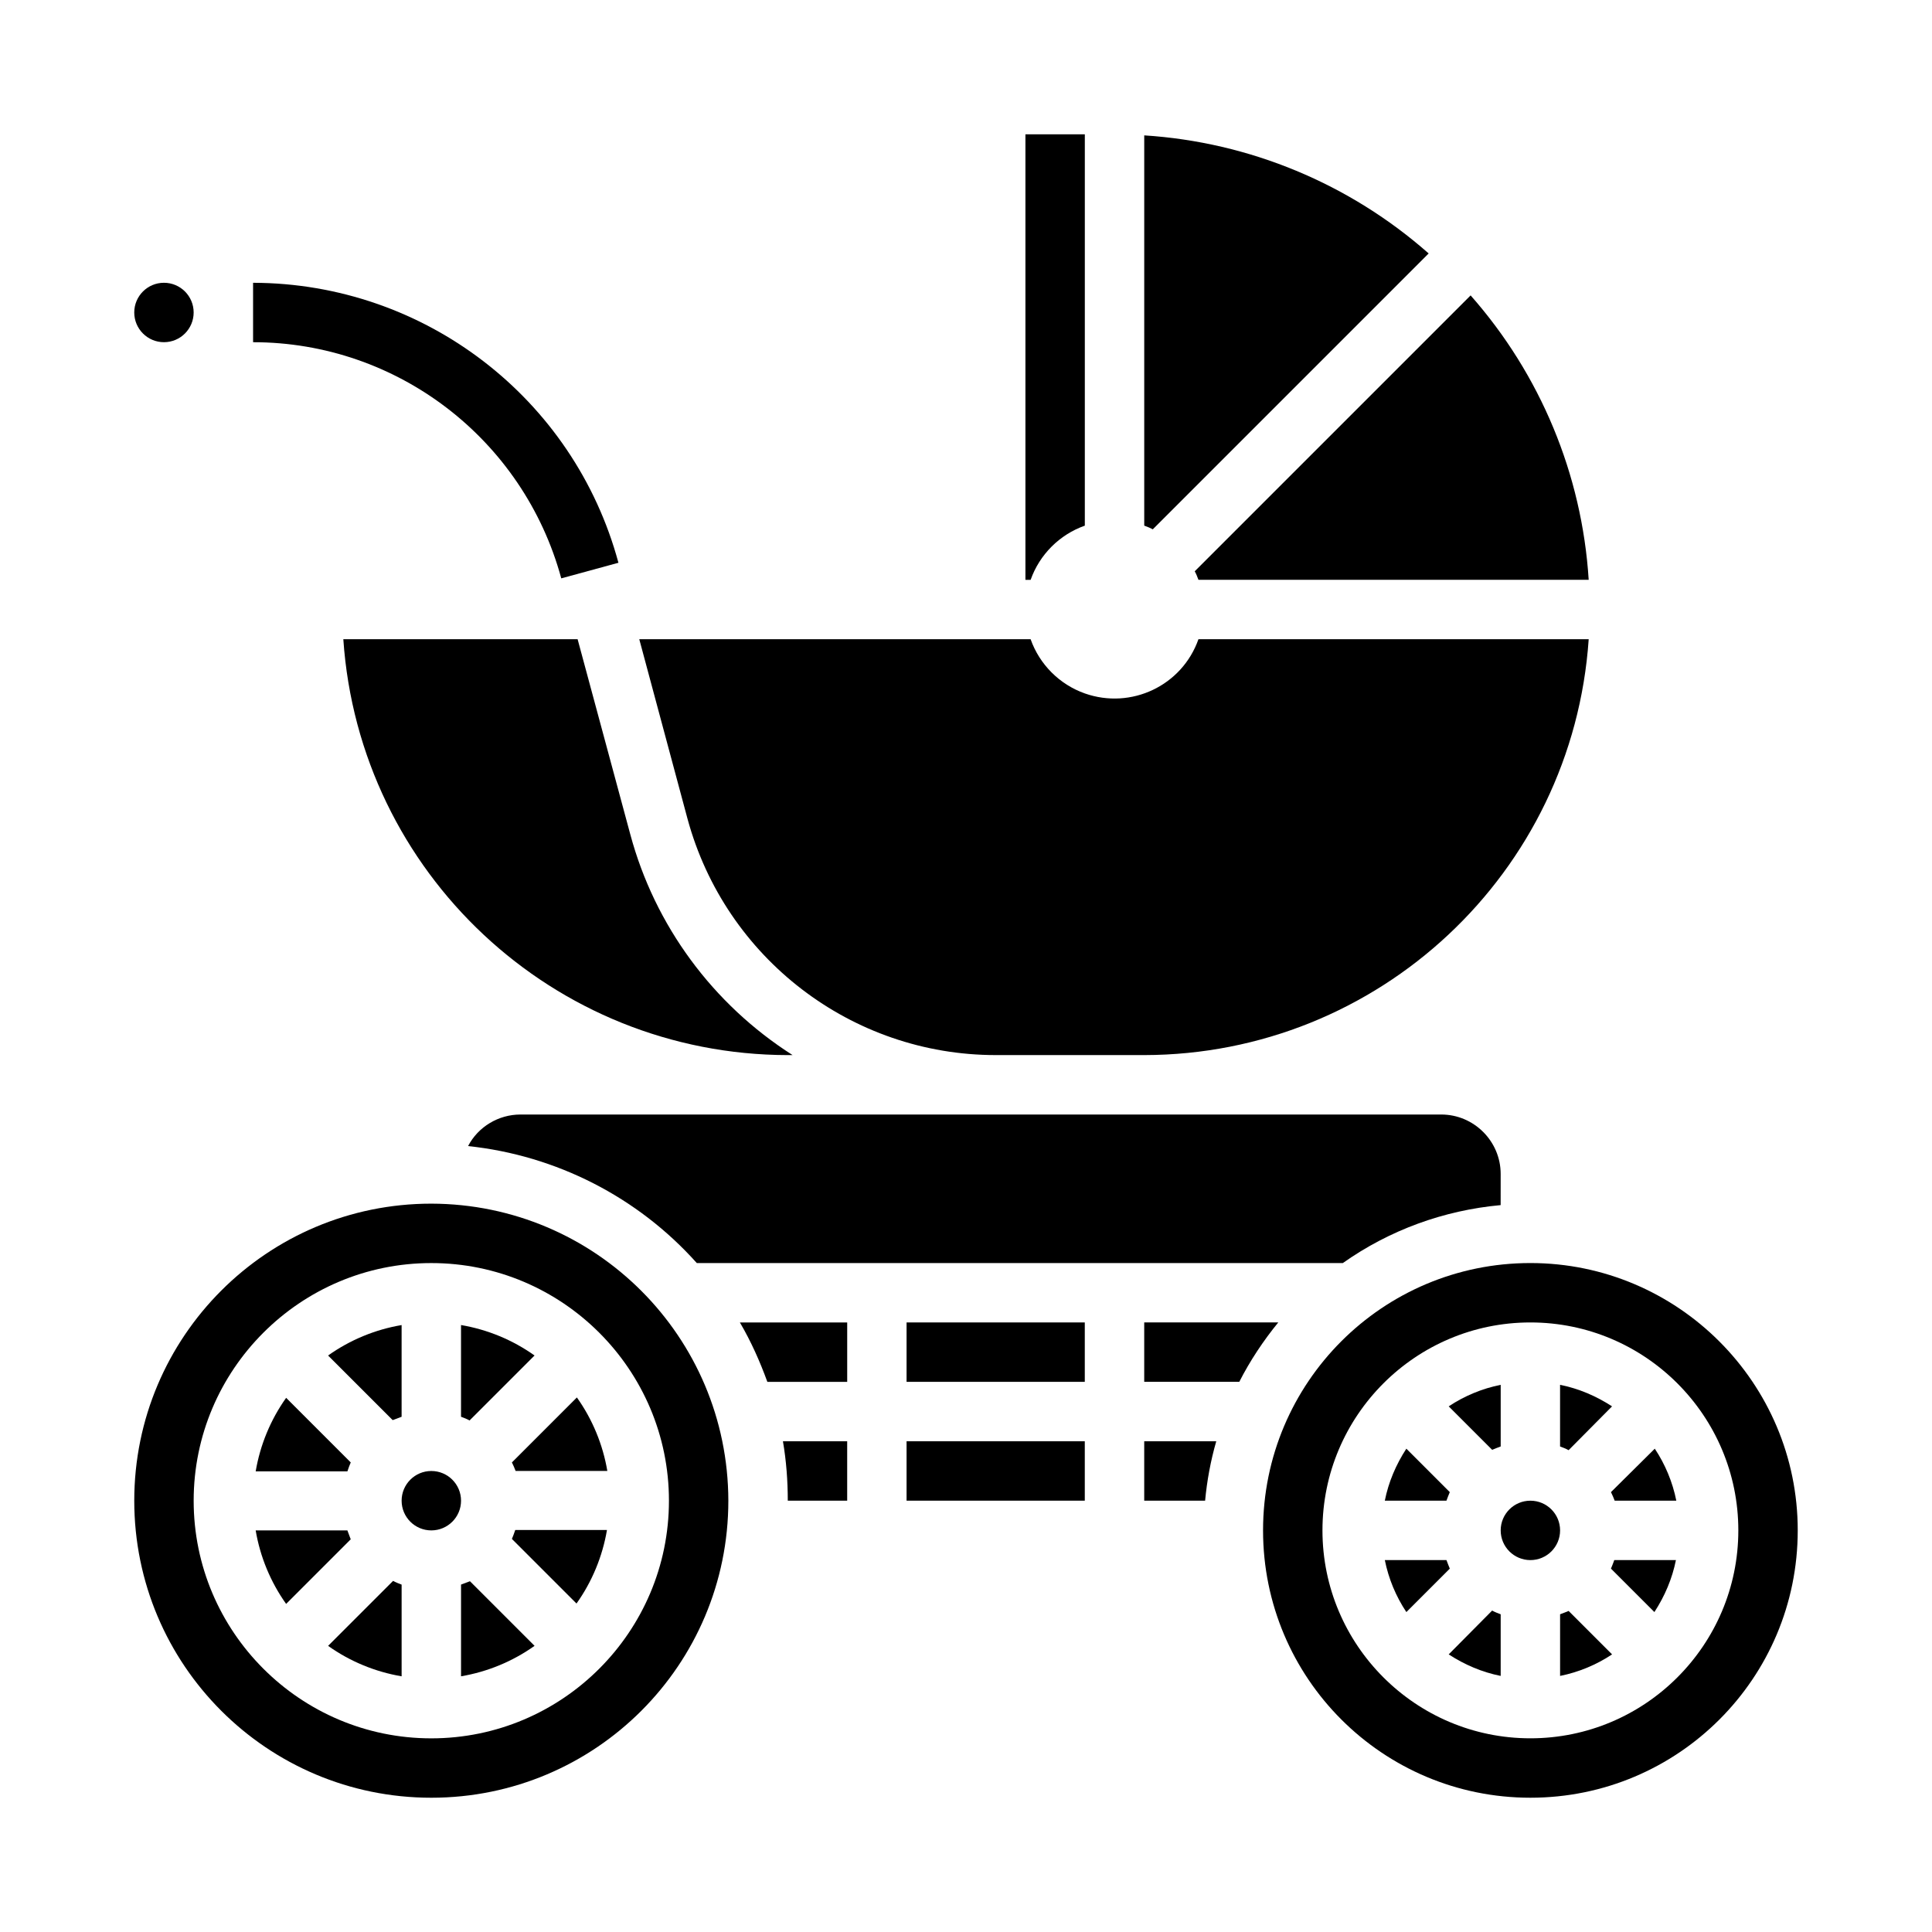
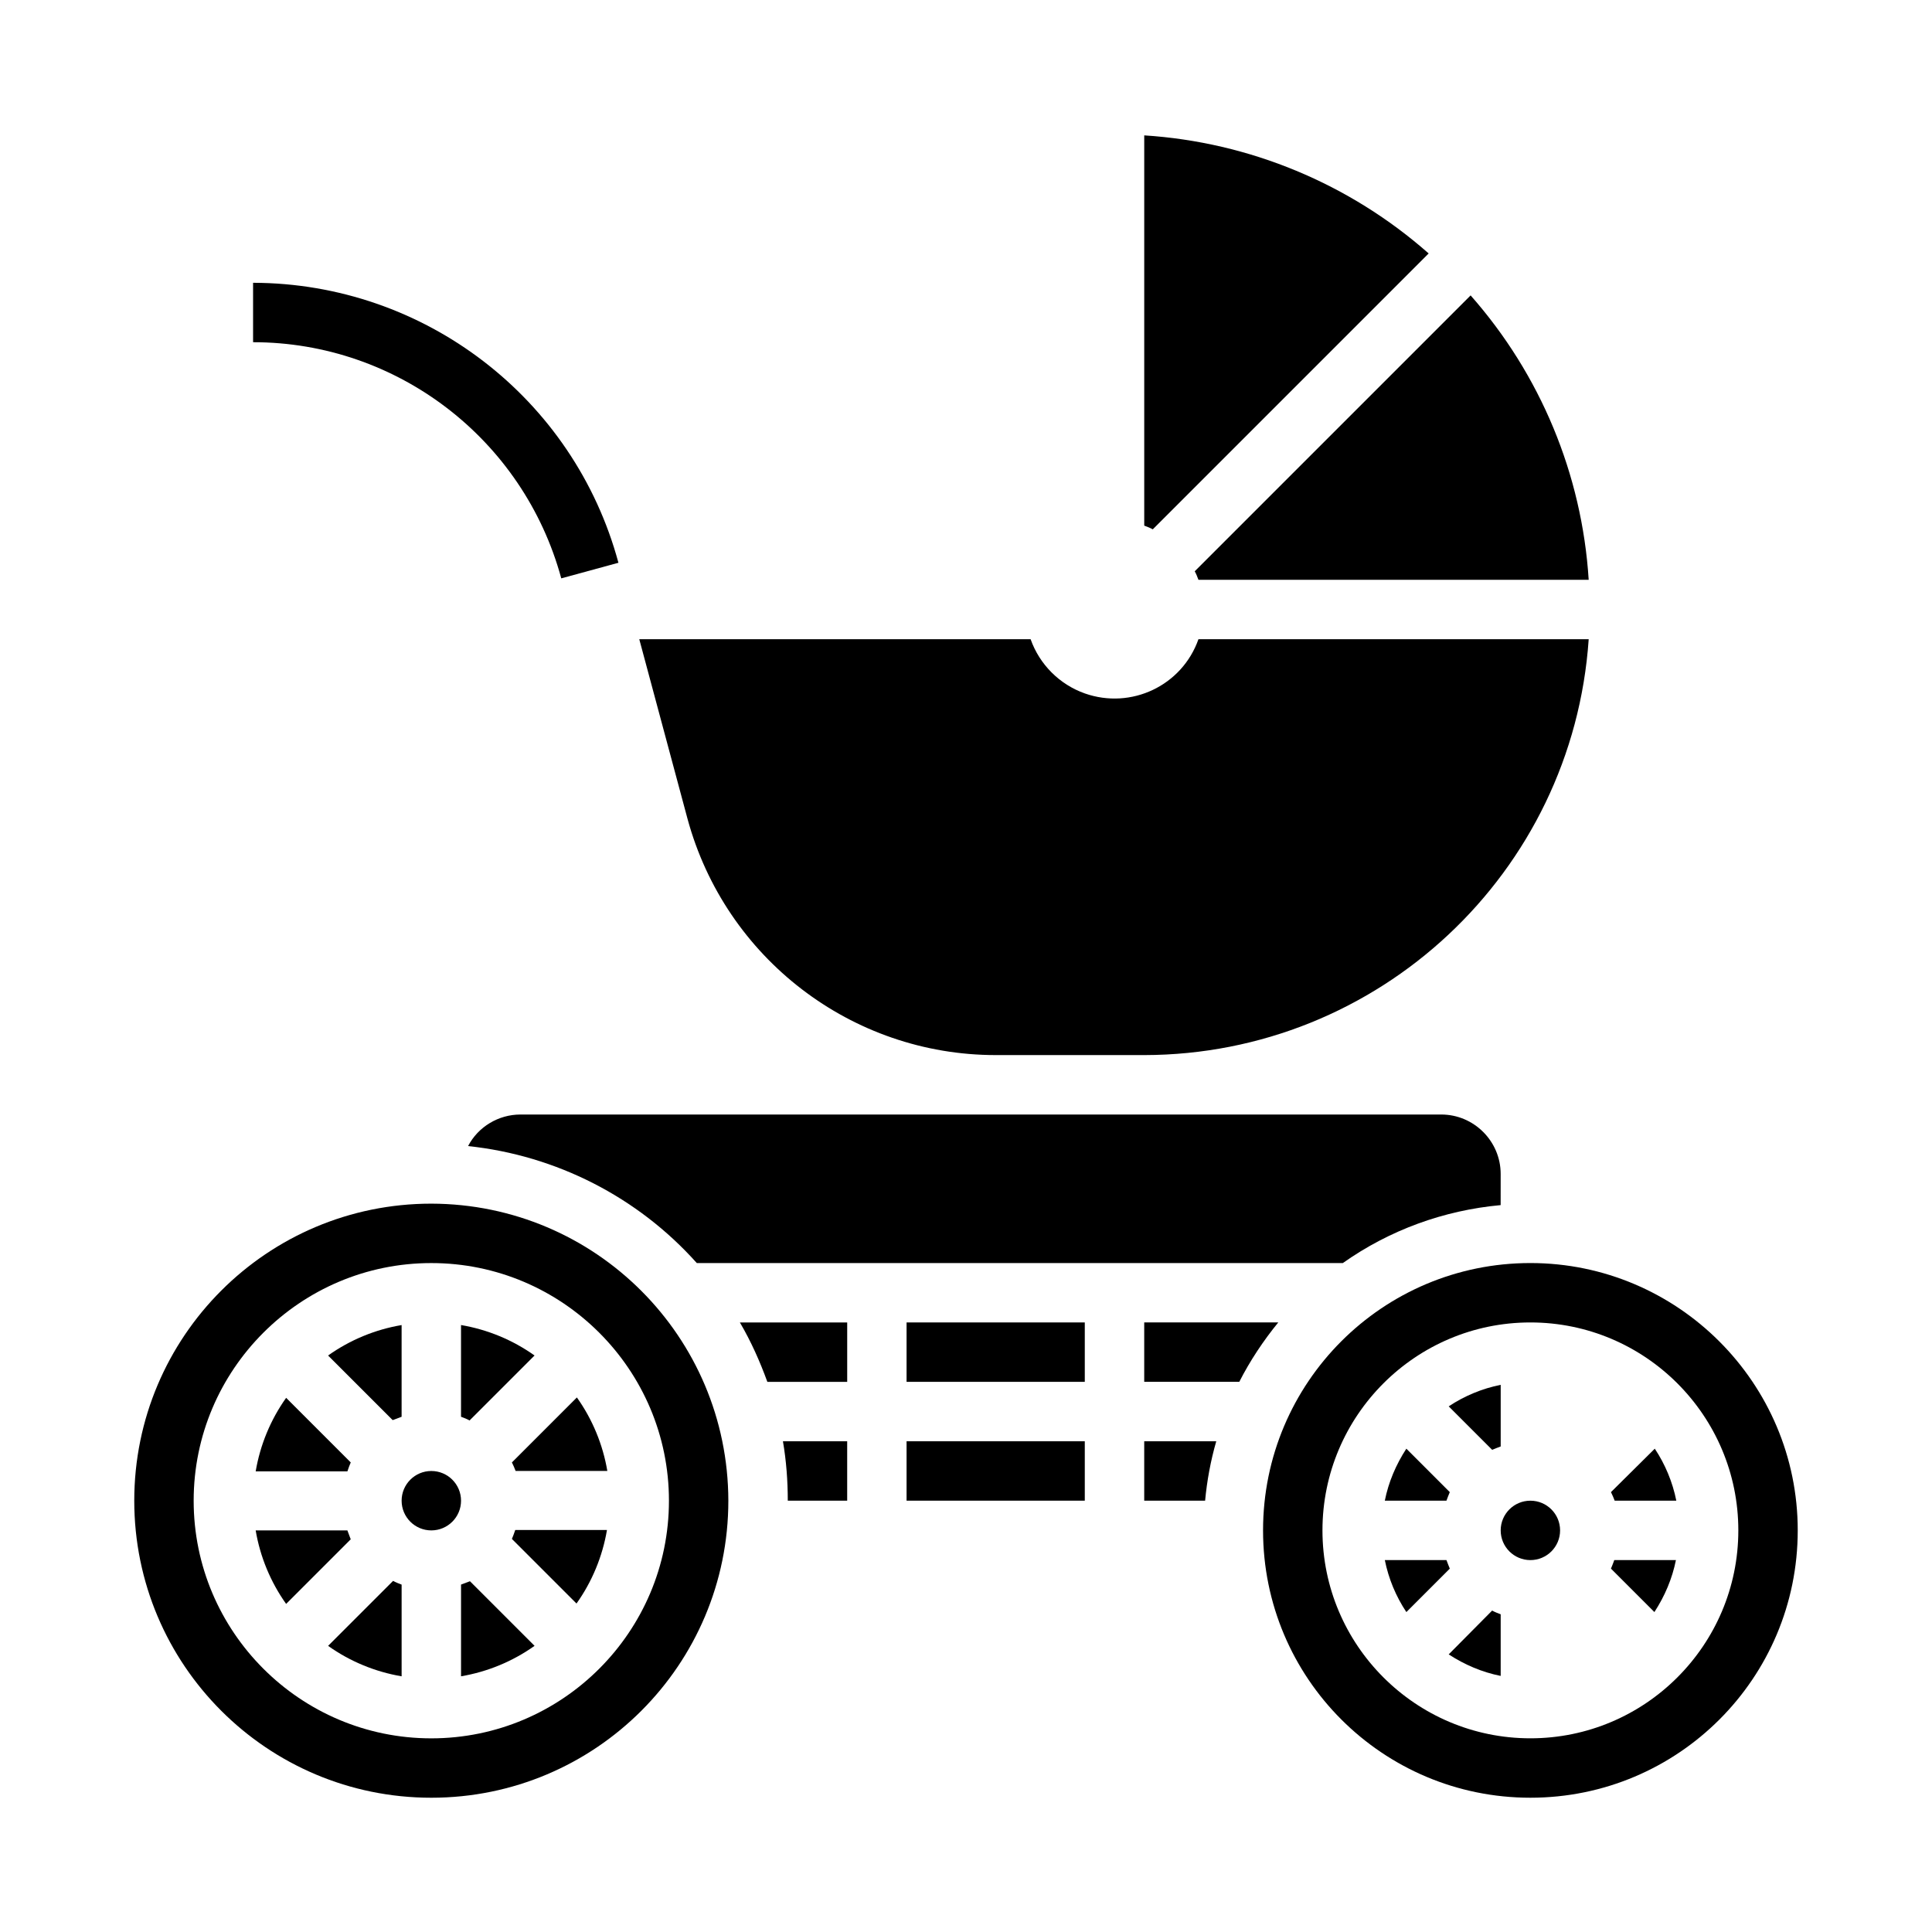
<svg xmlns="http://www.w3.org/2000/svg" fill="#000000" width="800px" height="800px" version="1.1" viewBox="144 144 512 512">
  <g>
    <path d="m266.18 541.7c0 4.348-3.527 7.871-7.875 7.871-4.348 0-7.871-3.523-7.871-7.871 0-4.348 3.523-7.871 7.871-7.871 4.348 0 7.875 3.523 7.875 7.871" />
    <path d="m236.95 531.56-17.121-17.121c-4.133 5.805-6.887 12.496-8.07 19.484h24.305c0.297-0.887 0.59-1.672 0.887-2.363z" />
    <path d="m236.06 549.57h-24.305c1.18 6.988 3.938 13.676 8.07 19.484l17.121-17.121c-0.297-0.789-0.59-1.574-0.887-2.363z" />
    <path d="m230.95 580.17c5.805 4.133 12.496 6.887 19.484 8.07v-24.305c-0.789-0.297-1.574-0.59-2.262-0.984z" />
    <path d="m279.66 531.56c0.395 0.789 0.688 1.477 0.984 2.262h24.305c-1.18-6.988-3.938-13.676-8.07-19.484z" />
    <path d="m279.66 551.83 17.121 17.121c4.133-5.805 6.887-12.496 8.07-19.484h-24.305c-0.297 0.887-0.594 1.672-0.887 2.363z" />
    <path d="m250.43 519.46v-24.305c-6.988 1.18-13.676 3.938-19.484 8.07l17.121 17.121c0.789-0.297 1.578-0.594 2.363-0.887z" />
    <path d="m285.66 503.22c-5.805-4.133-12.496-6.887-19.484-8.07v24.305c0.789 0.297 1.574 0.59 2.262 0.984z" />
    <path d="m407.87 423.61h39.359c62.09-0.098 113.55-48.215 117.79-110.21h-103.42c-4.328 12.301-17.809 18.695-30.109 14.367-6.691-2.363-12.004-7.676-14.367-14.367h-103.71l12.793 47.625c10.035 36.902 43.492 62.582 81.672 62.582z" />
-     <path d="m431.49 283.3v-103.71h-15.742v118.08h1.379c2.356-6.691 7.672-12.008 14.363-14.367z" />
    <path d="m522.61 211.17c-20.961-18.5-47.527-29.52-75.375-31.293v103.42c0.789 0.297 1.574 0.59 2.262 0.984z" />
    <path d="m258.3 462.98c-43.492 0-78.719 35.227-78.719 78.719 0 43.492 35.227 78.719 78.719 78.719 43.492 0 78.719-35.227 78.719-78.719-0.094-43.492-35.223-78.621-78.719-78.719zm0 141.7c-34.734 0-62.977-28.242-62.977-62.977 0-34.734 28.242-62.977 62.977-62.977s62.977 28.242 62.977 62.977c0 34.734-28.238 62.977-62.977 62.977z" />
    <path d="m461.6 297.66h103.42c-1.77-27.945-12.793-54.414-31.293-75.375l-73.113 73.113c0.398 0.684 0.691 1.473 0.988 2.262z" />
-     <path d="m195.32 226.81c0 4.348-3.523 7.875-7.871 7.875s-7.871-3.527-7.871-7.875 3.523-7.871 7.871-7.871 7.871 3.523 7.871 7.871" />
-     <path d="m352.77 423.61h1.277c-21.156-13.48-36.508-34.34-43-58.449l-13.973-51.758h-62.09c4.231 61.992 55.695 110.11 117.79 110.21z" />
    <path d="m447.23 439.36h-165.31c-5.805 0-11.219 3.246-13.875 8.363 23.32 2.461 44.969 13.48 60.613 30.996h171.21c12.398-8.758 26.766-13.973 41.82-15.352l0.004-8.266c0-8.66-7.086-15.742-15.742-15.742z" />
    <path d="m266.18 563.93v24.305c6.988-1.18 13.676-3.938 19.484-8.07l-17.121-17.121c-0.789 0.297-1.578 0.59-2.363 0.887z" />
    <path d="m557.44 549.57c0 4.348-3.523 7.871-7.871 7.871s-7.871-3.523-7.871-7.871 3.523-7.871 7.871-7.871 7.871 3.523 7.871 7.871" />
-     <path d="m557.44 571.8v16.336c4.922-0.984 9.645-2.953 13.777-5.707l-11.512-11.512c-0.691 0.293-1.477 0.59-2.266 0.883z" />
    <path d="m528.21 539.43-11.512-11.516c-2.754 4.231-4.723 8.855-5.707 13.777h16.336c0.293-0.789 0.586-1.574 0.883-2.262z" />
    <path d="m527.33 557.44h-16.336c0.984 4.922 2.953 9.645 5.707 13.777l11.512-11.512c-0.293-0.691-0.586-1.477-0.883-2.266z" />
    <path d="m527.92 582.43c4.231 2.754 8.855 4.723 13.777 5.707v-16.336c-0.789-0.297-1.574-0.59-2.262-0.984z" />
    <path d="m570.92 559.7 11.512 11.512c2.754-4.231 4.723-8.855 5.707-13.777h-16.336c-0.289 0.789-0.586 1.574-0.883 2.266z" />
    <path d="m549.57 478.72c-39.164 0-70.848 31.684-70.848 70.848 0 39.164 31.684 70.848 70.848 70.848 39.164 0 70.848-31.684 70.848-70.848 0-39.062-31.781-70.848-70.848-70.848zm0 125.95c-30.406 0-55.105-24.699-55.105-55.105s24.699-55.105 55.105-55.105 55.105 24.699 55.105 55.105-24.699 55.105-55.105 55.105z" />
    <path d="m570.92 539.43c0.395 0.789 0.688 1.477 0.984 2.262h16.336c-0.984-4.922-2.953-9.645-5.707-13.777z" />
    <path d="m352.77 541.7h15.742v-15.742h-17.023c0.887 5.215 1.281 10.43 1.281 15.742z" />
    <path d="m384.25 525.95h47.23v15.742h-47.23z" />
    <path d="m384.25 494.46h47.23v15.742h-47.23z" />
    <path d="m347.36 510.21h21.156v-15.742h-28.438c2.949 5.016 5.312 10.328 7.281 15.742z" />
    <path d="m447.23 541.7h16.137c0.492-5.312 1.477-10.629 2.953-15.742l-19.09-0.004z" />
    <path d="m541.7 527.33v-16.336c-4.922 0.984-9.645 2.953-13.777 5.707l11.512 11.512c0.691-0.293 1.477-0.586 2.266-0.883z" />
-     <path d="m571.21 516.7c-4.231-2.754-8.855-4.723-13.777-5.707v16.336c0.789 0.297 1.574 0.59 2.262 0.984z" />
    <path d="m447.23 494.46v15.742h25.191c2.856-5.609 6.394-10.922 10.332-15.742z" />
    <path d="m292.74 297.27c-10.035-36.902-43.492-62.582-81.672-62.582v-15.746c45.363 0.098 85.02 30.504 96.824 74.195z" />
  </g>
</svg>